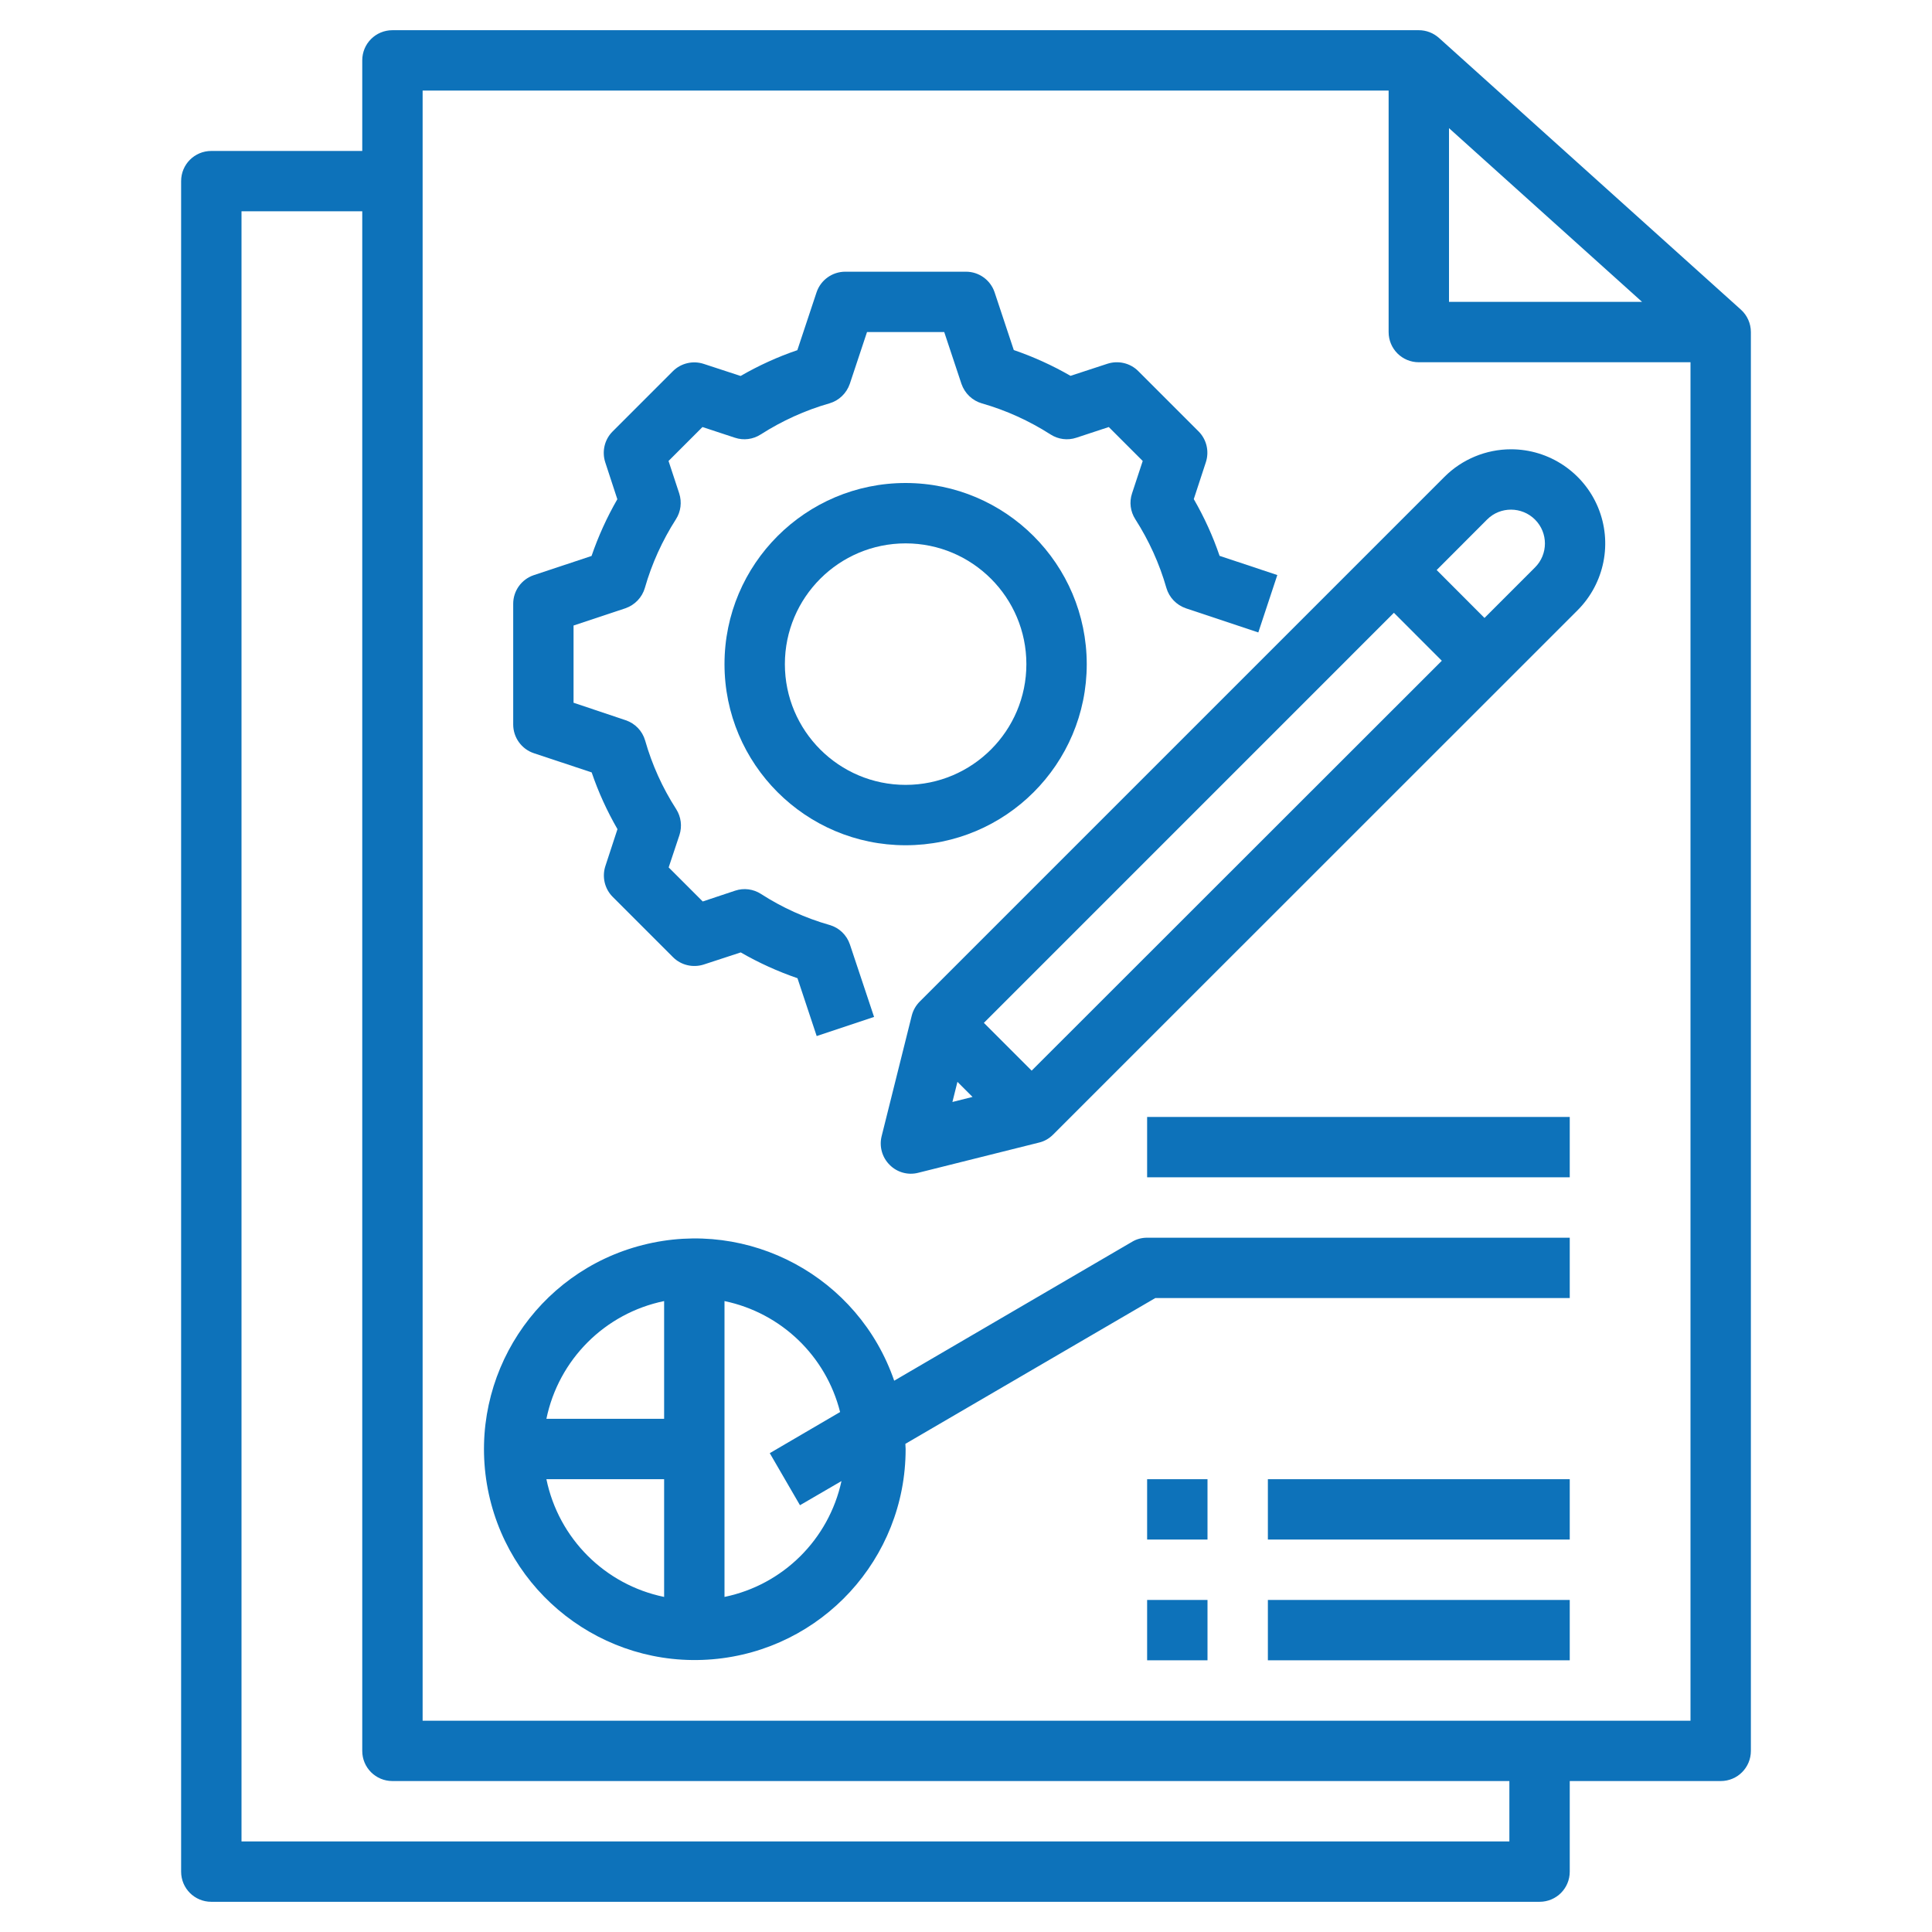
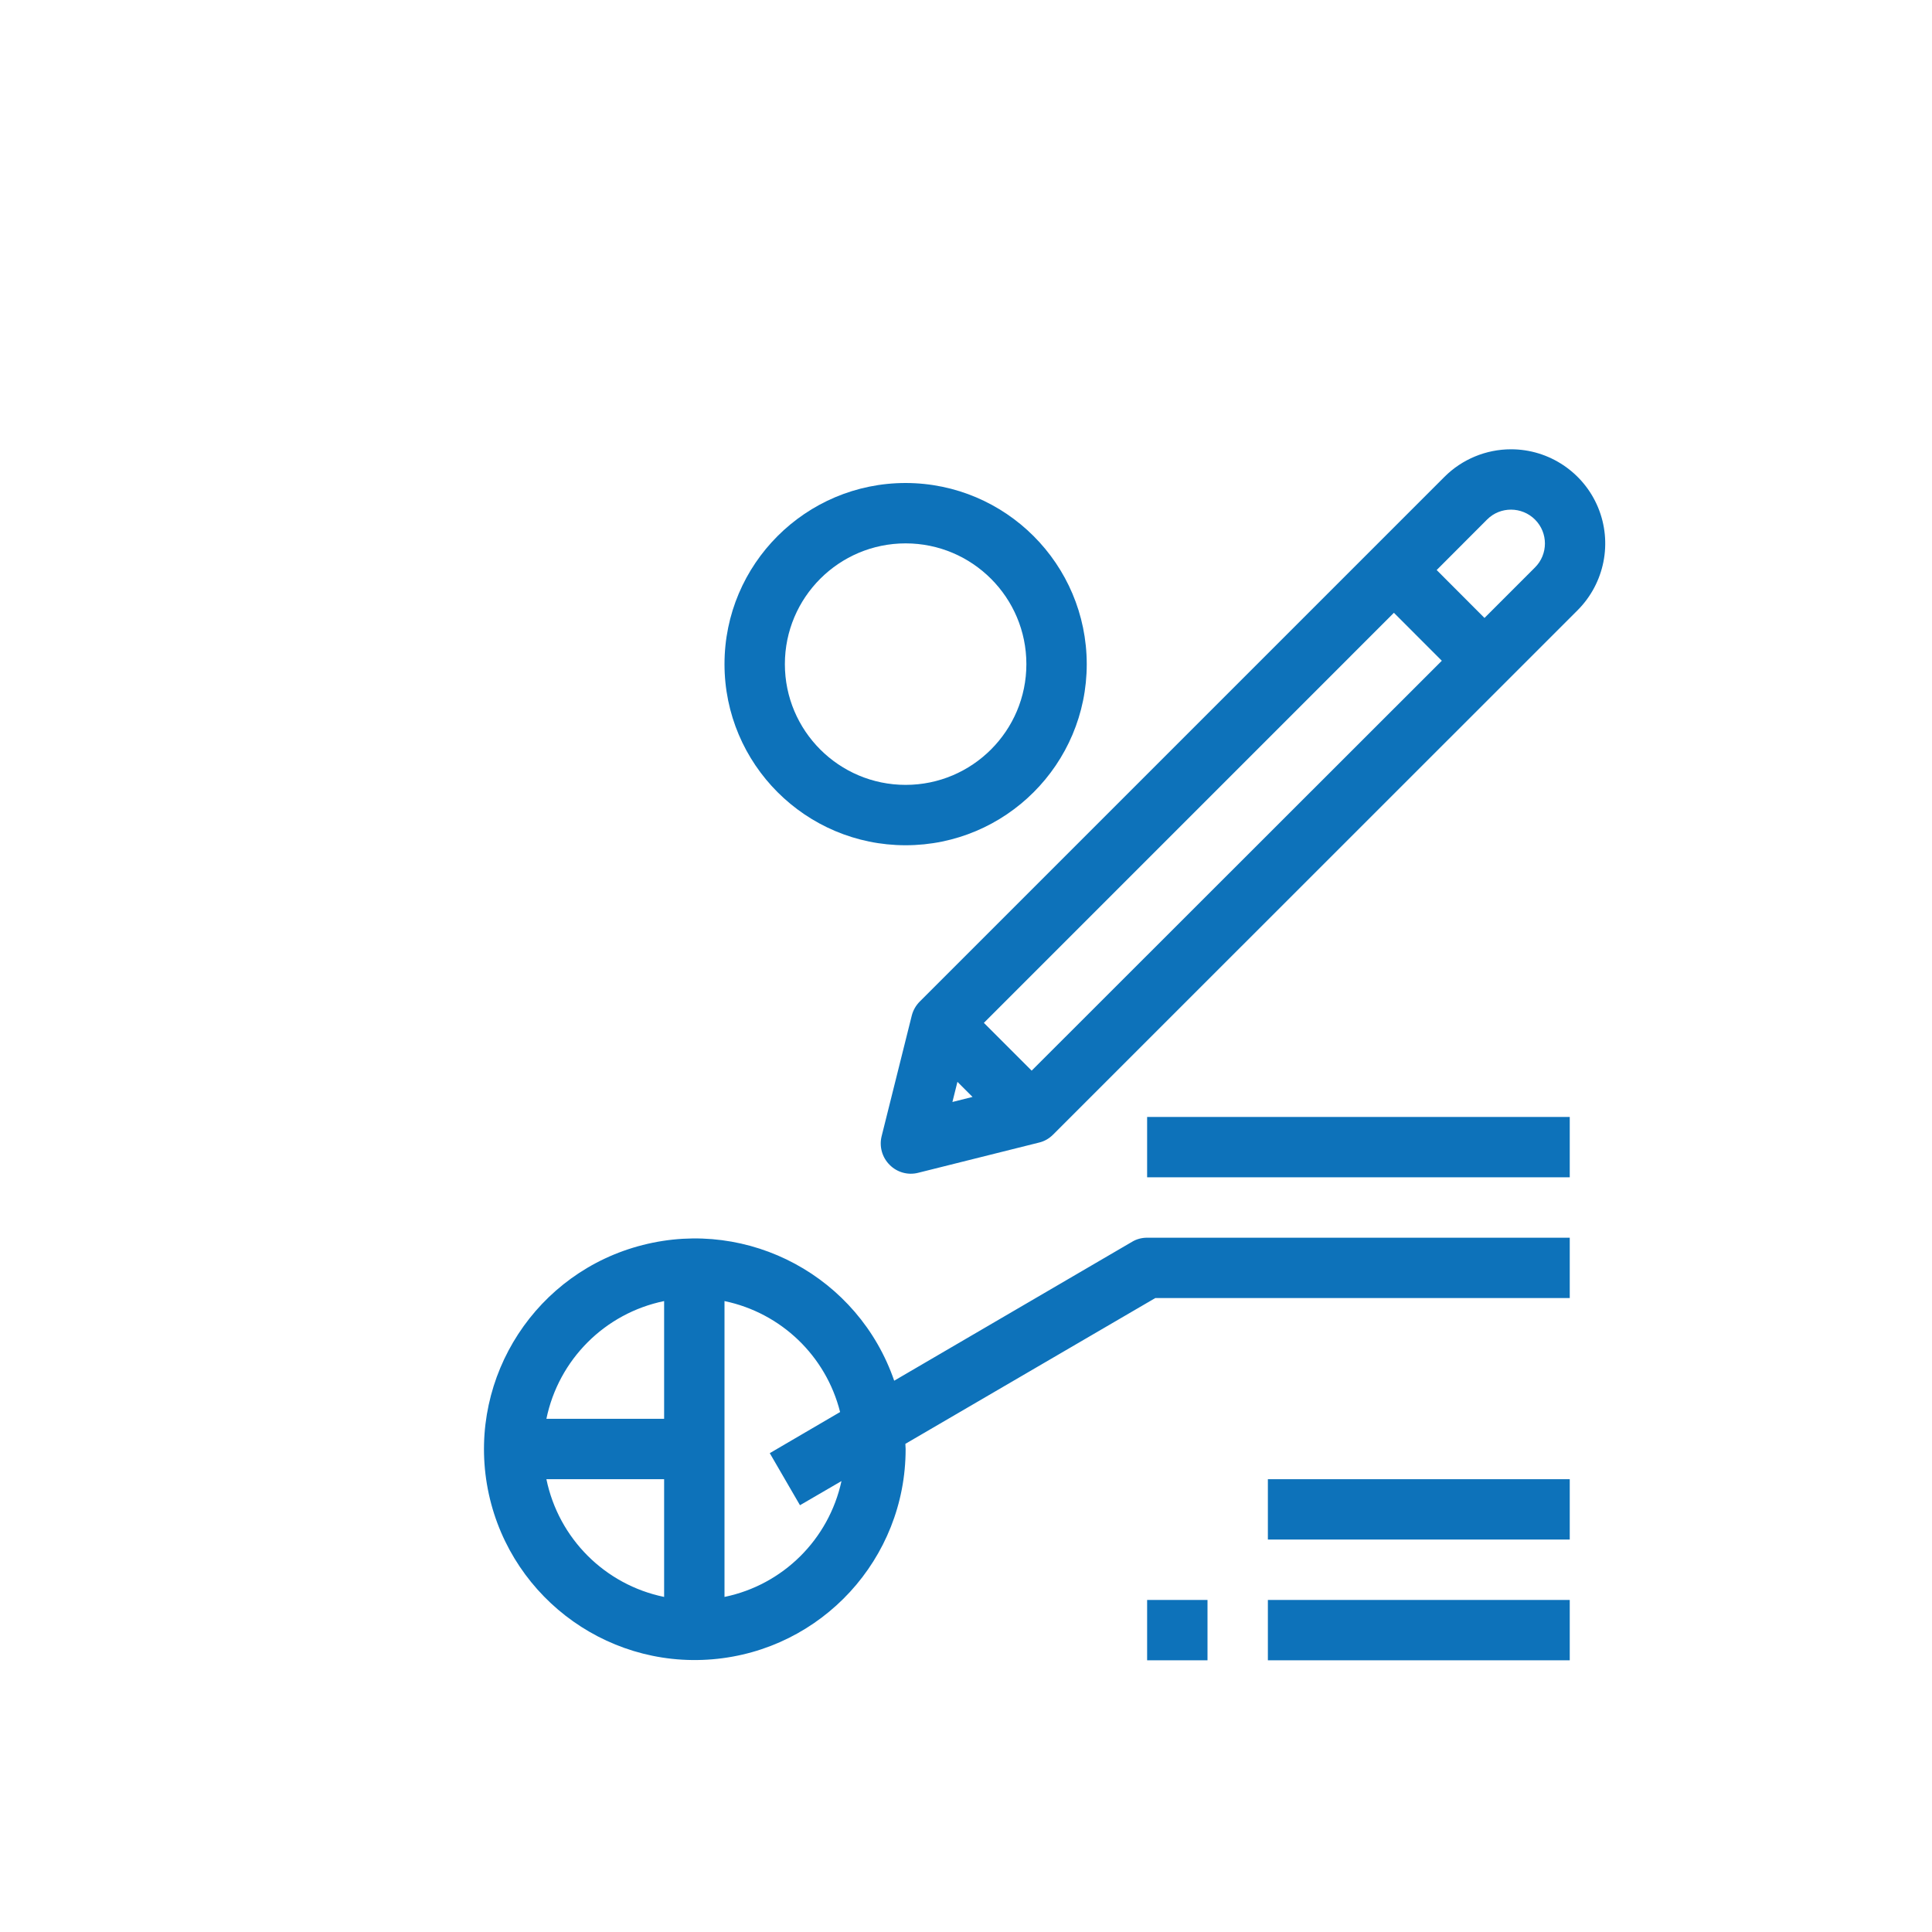
<svg xmlns="http://www.w3.org/2000/svg" width="60px" height="60px" viewBox="0 0 60 60">
  <g id="surface1">
-     <path style=" stroke:none;fill-rule:nonzero;fill:#0D72BA;fill-opacity:1;" d="M 54.066 9.617 L 44.691 1.18 C 44.516 1.023 44.293 0.938 44.062 0.938 L 12.188 0.938 C 11.668 0.938 11.25 1.355 11.25 1.875 L 11.25 4.688 L 6.562 4.688 C 6.043 4.688 5.625 5.105 5.625 5.625 L 5.625 58.125 C 5.625 58.645 6.043 59.062 6.562 59.062 L 47.812 59.062 C 48.332 59.062 48.75 58.645 48.75 58.125 L 48.75 55.312 L 53.438 55.312 C 53.957 55.312 54.375 54.895 54.375 54.375 L 54.375 10.312 C 54.375 10.047 54.262 9.793 54.066 9.617 Z M 45 3.98 L 50.996 9.375 L 45 9.375 Z M 46.875 57.188 L 7.5 57.188 L 7.5 6.562 L 11.25 6.562 L 11.25 54.375 C 11.25 54.895 11.668 55.312 12.188 55.312 L 46.875 55.312 Z M 13.125 53.438 L 13.125 2.812 L 43.125 2.812 L 43.125 10.312 C 43.125 10.832 43.543 11.25 44.062 11.25 L 52.5 11.25 L 52.5 53.438 Z M 13.125 53.438 " />
-     <path style=" stroke:none;fill-rule:nonzero;fill:#0D72BA;fill-opacity:1;" d="M 16.578 23.391 L 18.375 23.988 C 18.582 24.598 18.852 25.188 19.176 25.75 L 18.801 26.895 C 18.691 27.23 18.777 27.602 19.027 27.852 L 20.902 29.727 C 21.152 29.977 21.523 30.062 21.859 29.953 L 23.004 29.578 C 23.566 29.902 24.152 30.168 24.766 30.379 L 25.363 32.176 L 27.145 31.582 L 26.395 29.332 C 26.297 29.039 26.062 28.812 25.766 28.727 C 25.012 28.512 24.293 28.188 23.633 27.762 C 23.395 27.609 23.102 27.57 22.832 27.66 L 21.824 27.996 L 20.766 26.938 L 21.102 25.93 C 21.188 25.664 21.152 25.367 21 25.129 C 20.574 24.469 20.25 23.75 20.035 22.996 C 19.949 22.699 19.723 22.465 19.43 22.367 L 17.812 21.824 L 17.812 19.426 L 19.422 18.891 C 19.715 18.789 19.941 18.555 20.027 18.258 C 20.242 17.504 20.57 16.785 20.992 16.125 C 21.145 15.887 21.18 15.594 21.094 15.324 L 20.762 14.316 L 21.816 13.262 L 22.824 13.594 C 23.094 13.684 23.387 13.645 23.625 13.492 C 24.285 13.07 25.004 12.742 25.758 12.527 C 26.055 12.441 26.289 12.215 26.391 11.922 L 26.926 10.312 L 29.324 10.312 L 29.859 11.922 C 29.961 12.215 30.195 12.441 30.492 12.527 C 31.246 12.742 31.965 13.07 32.625 13.492 C 32.863 13.645 33.156 13.684 33.426 13.594 L 34.434 13.262 L 35.488 14.316 L 35.156 15.324 C 35.066 15.594 35.105 15.887 35.258 16.125 C 35.68 16.785 36.008 17.504 36.223 18.258 C 36.309 18.555 36.535 18.789 36.828 18.891 L 39.078 19.641 L 39.668 17.859 L 37.875 17.262 C 37.668 16.652 37.398 16.062 37.074 15.5 L 37.449 14.355 C 37.559 14.02 37.473 13.648 37.223 13.398 L 35.348 11.523 C 35.098 11.273 34.727 11.188 34.391 11.297 L 33.246 11.672 C 32.684 11.348 32.098 11.082 31.484 10.871 L 30.887 9.074 C 30.758 8.695 30.402 8.438 30 8.438 L 26.25 8.438 C 25.848 8.438 25.488 8.695 25.359 9.078 L 24.762 10.875 C 24.152 11.082 23.562 11.352 23 11.676 L 21.855 11.301 C 21.52 11.191 21.148 11.277 20.898 11.527 L 19.023 13.402 C 18.773 13.652 18.688 14.023 18.797 14.359 L 19.172 15.504 C 18.848 16.066 18.582 16.652 18.371 17.266 L 16.574 17.863 C 16.195 17.992 15.938 18.348 15.938 18.75 L 15.938 22.5 C 15.938 22.902 16.195 23.262 16.578 23.391 Z M 16.578 23.391 " />
    <path style=" stroke:none;fill-rule:nonzero;fill:#0D72BA;fill-opacity:1;" d="M 28.125 15 C 25.02 15 22.5 17.52 22.5 20.625 C 22.5 23.73 25.02 26.25 28.125 26.25 C 31.23 26.25 33.75 23.73 33.75 20.625 C 33.746 17.52 31.23 15.004 28.125 15 Z M 28.125 24.375 C 26.055 24.375 24.375 22.695 24.375 20.625 C 24.375 18.555 26.055 16.875 28.125 16.875 C 30.195 16.875 31.875 18.555 31.875 20.625 C 31.875 22.695 30.195 24.375 28.125 24.375 Z M 28.125 24.375 " />
    <path style=" stroke:none;fill-rule:nonzero;fill:#0D72BA;fill-opacity:1;" d="M 46.926 13.953 C 46.152 13.953 45.406 14.262 44.859 14.809 L 28.566 31.102 C 28.445 31.223 28.359 31.371 28.316 31.539 L 27.379 35.289 C 27.301 35.605 27.395 35.945 27.629 36.176 C 27.859 36.41 28.199 36.504 28.516 36.422 L 32.266 35.484 C 32.434 35.445 32.582 35.359 32.703 35.238 L 48.996 18.949 C 49.832 18.109 50.082 16.852 49.629 15.758 C 49.176 14.668 48.109 13.953 46.926 13.953 Z M 30.555 31.766 L 43.289 19.031 L 44.777 20.52 L 32.039 33.25 Z M 29.734 33.598 L 30.203 34.066 L 29.578 34.223 Z M 47.668 17.625 L 46.102 19.191 L 44.617 17.703 L 46.184 16.133 C 46.594 15.723 47.262 15.727 47.672 16.137 C 48.082 16.547 48.082 17.215 47.668 17.625 Z M 47.668 17.625 " />
    <path style=" stroke:none;fill-rule:nonzero;fill:#0D72BA;fill-opacity:1;" d="M 35.156 38.566 L 27.77 42.879 C 26.66 39.656 23.266 37.824 19.965 38.664 C 16.664 39.5 14.559 42.73 15.121 46.09 C 15.688 49.449 18.73 51.816 22.125 51.531 C 25.52 51.246 28.129 48.406 28.125 45 C 28.125 44.945 28.117 44.895 28.117 44.84 L 35.879 40.312 L 48.75 40.312 L 48.75 38.438 L 35.625 38.438 C 35.461 38.438 35.297 38.48 35.156 38.566 Z M 20.625 40.406 L 20.625 44.062 L 16.969 44.062 C 17.348 42.223 18.785 40.785 20.625 40.406 Z M 16.969 45.938 L 20.625 45.938 L 20.625 49.594 C 18.785 49.215 17.348 47.777 16.969 45.938 Z M 22.5 49.594 L 22.5 40.406 C 24.258 40.773 25.652 42.109 26.09 43.852 L 23.906 45.129 L 24.844 46.746 L 26.133 45.996 C 25.738 47.809 24.316 49.219 22.5 49.594 Z M 22.5 49.594 " />
    <path style=" stroke:none;fill-rule:nonzero;fill:#0D72BA;fill-opacity:1;" d="M 35.625 34.688 L 48.75 34.688 L 48.75 36.562 L 35.625 36.562 Z M 35.625 34.688 " />
    <path style=" stroke:none;fill-rule:nonzero;fill:#0D72BA;fill-opacity:1;" d="M 35.625 49.688 L 37.5 49.688 L 37.5 51.562 L 35.625 51.562 Z M 35.625 49.688 " />
    <path style=" stroke:none;fill-rule:nonzero;fill:#0D72BA;fill-opacity:1;" d="M 39.375 49.688 L 48.75 49.688 L 48.75 51.562 L 39.375 51.562 Z M 39.375 49.688 " />
-     <path style=" stroke:none;fill-rule:nonzero;fill:#0D72BA;fill-opacity:1;" d="M 35.625 45.938 L 37.5 45.938 L 37.5 47.812 L 35.625 47.812 Z M 35.625 45.938 " />
    <path style=" stroke:none;fill-rule:nonzero;fill:#0D72BA;fill-opacity:1;" d="M 39.375 45.938 L 48.75 45.938 L 48.75 47.812 L 39.375 47.812 Z M 39.375 45.938 " />
  </g>
</svg>